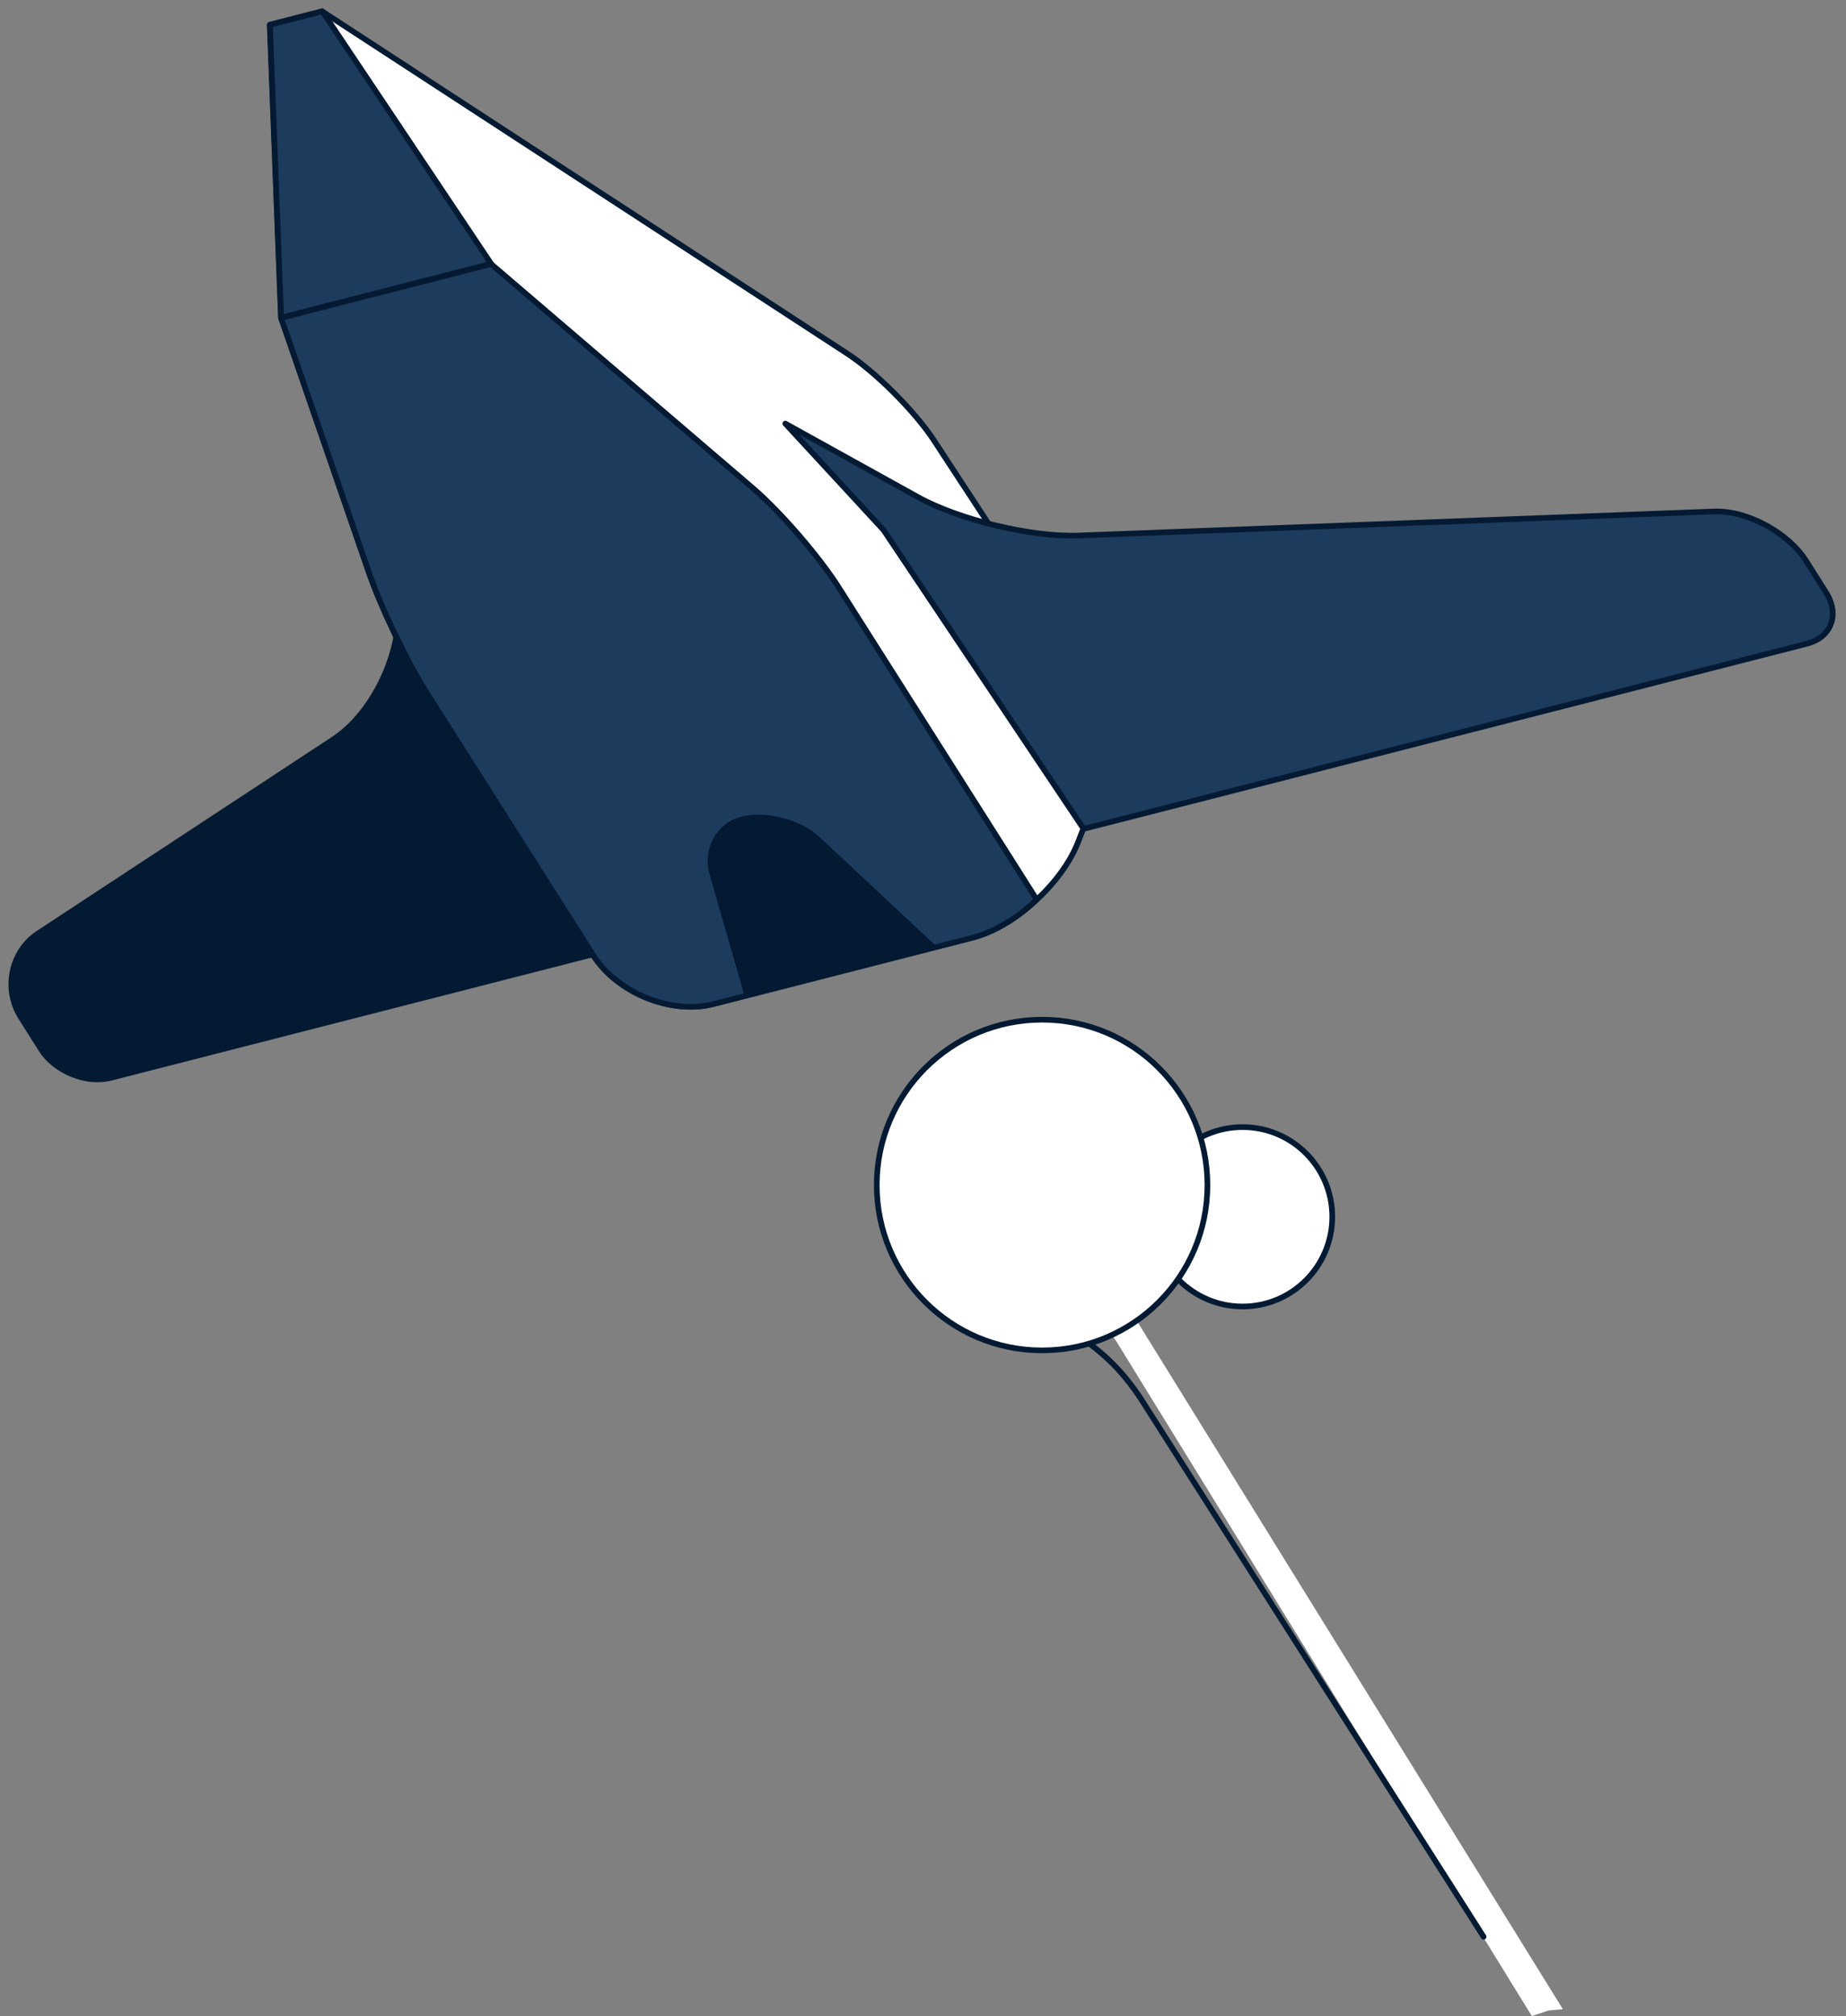
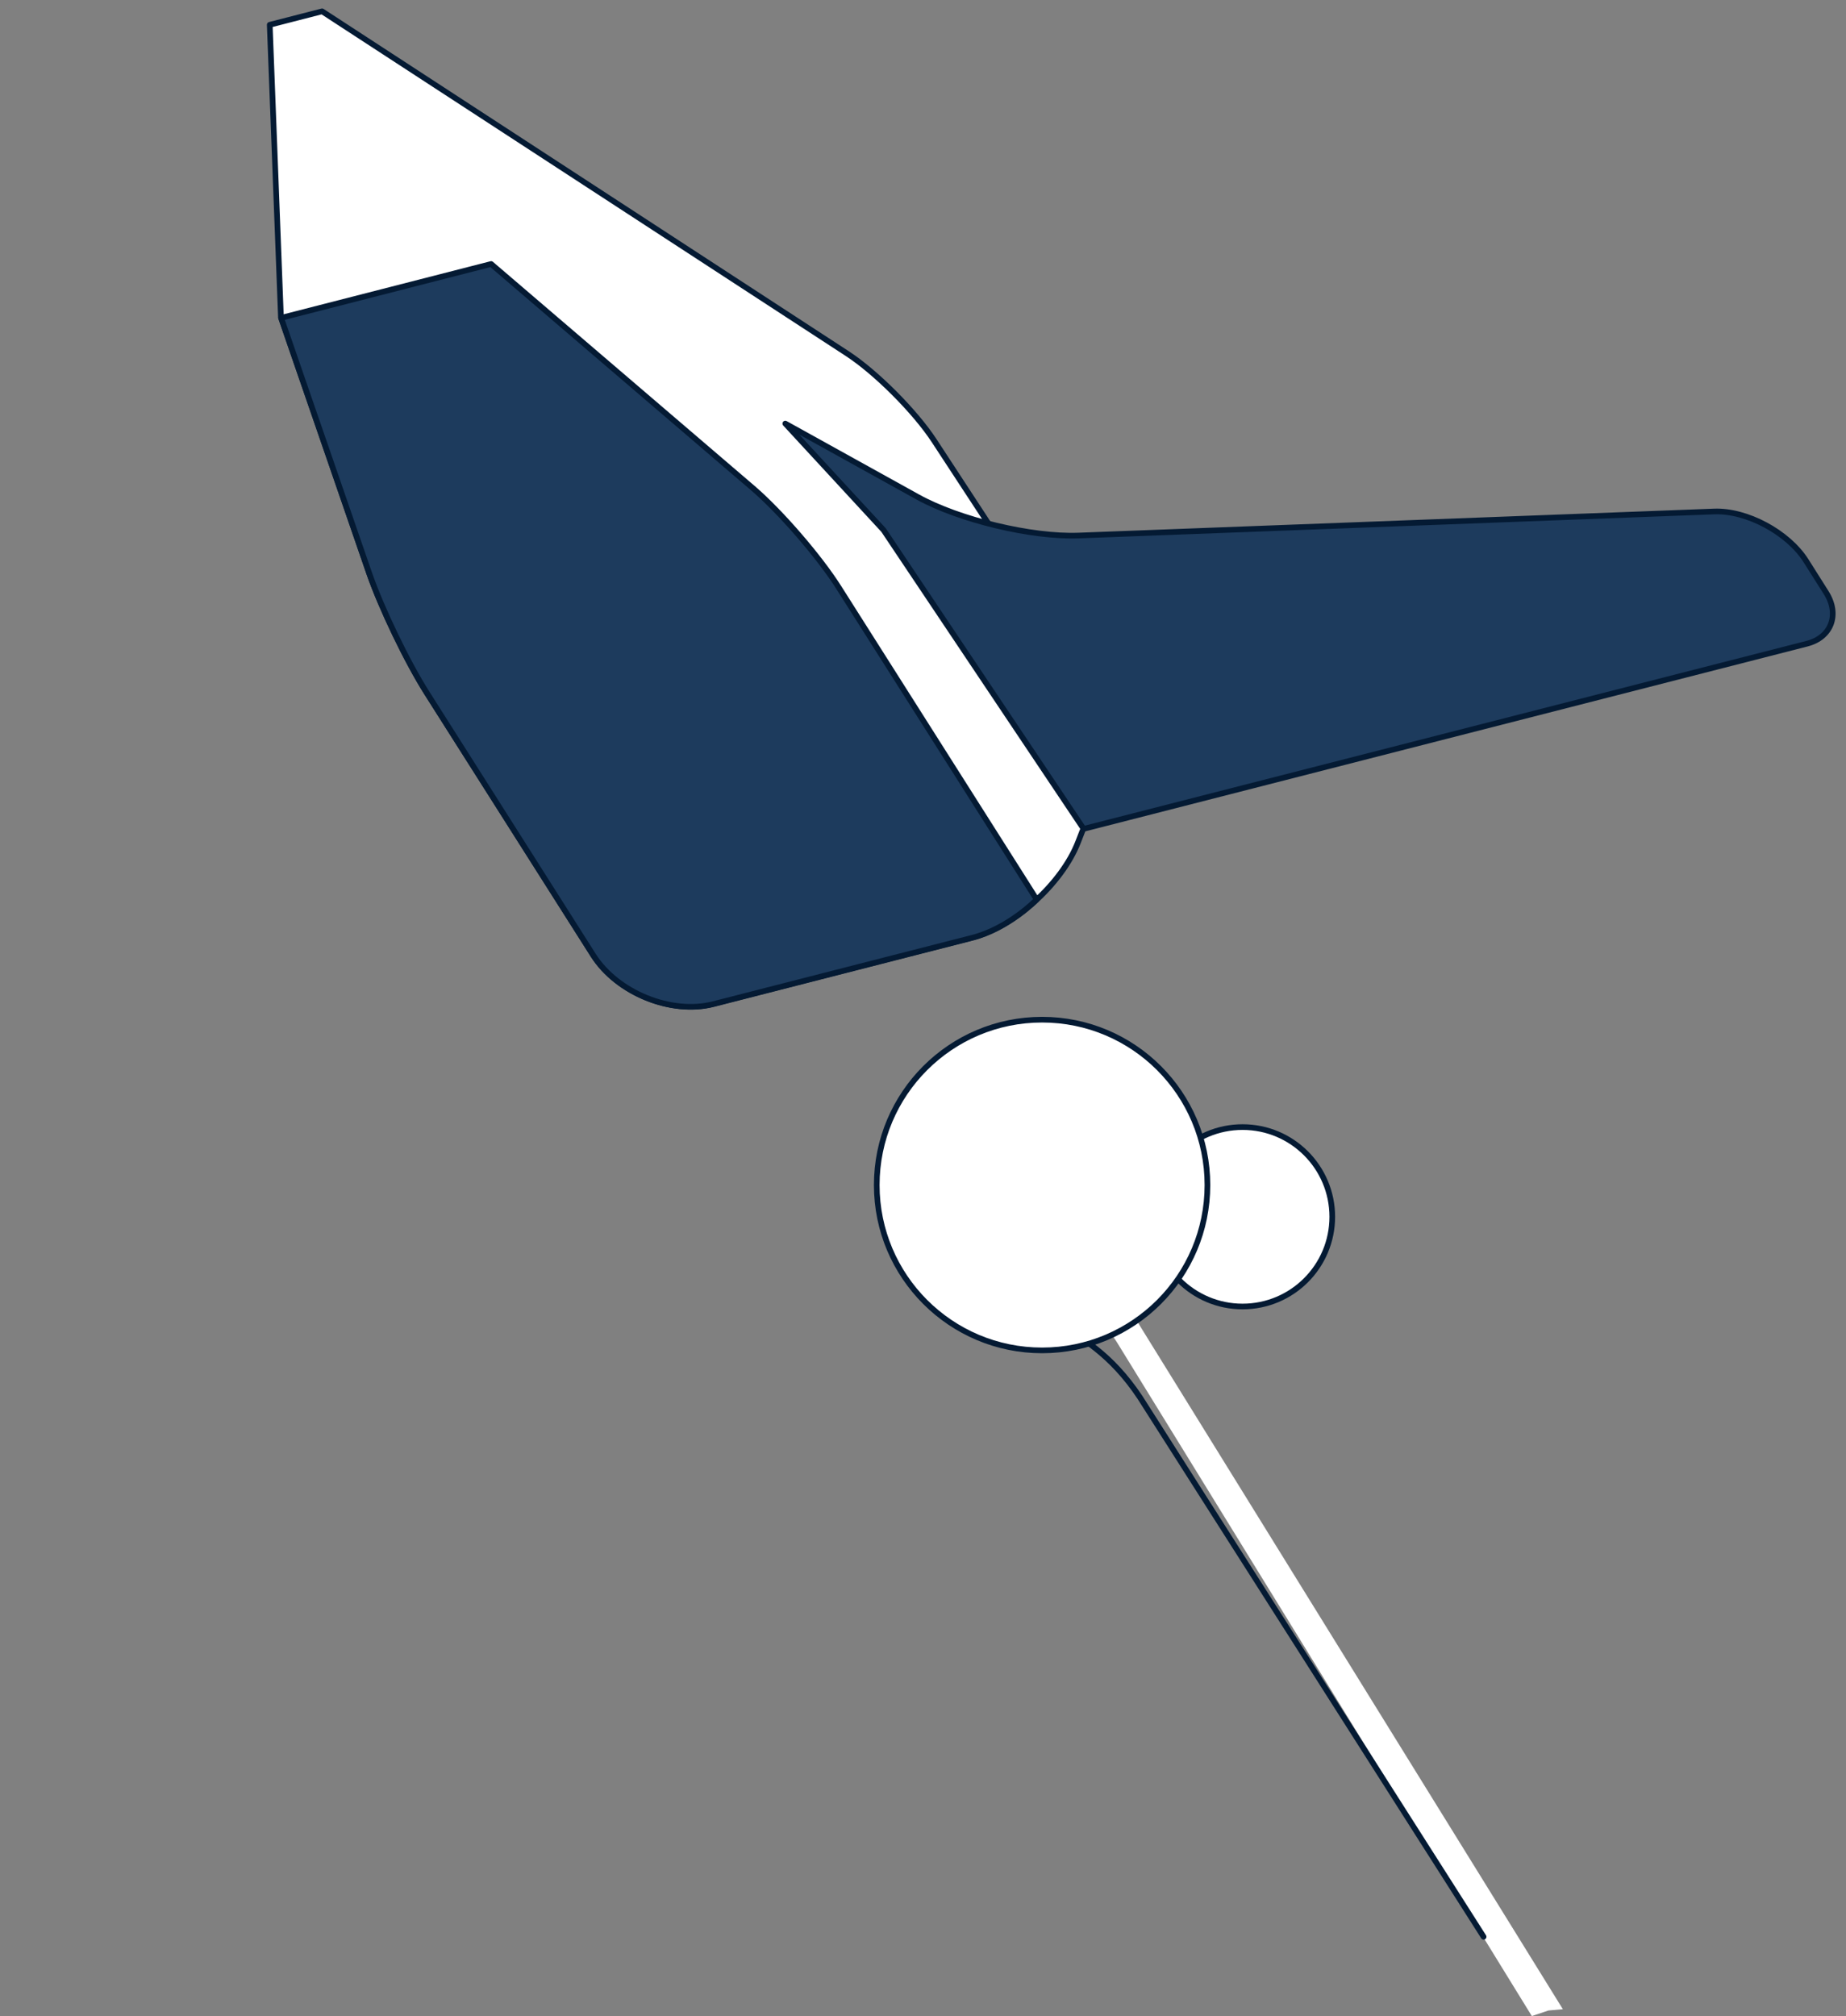
<svg xmlns="http://www.w3.org/2000/svg" width="163" height="178" viewBox="0 0 163 178" fill="none">
  <rect x="0" y="0" width="163" height="178" fill="#808080" stroke="none" />
  <path d="M109.717 115.354C114.092 115.354 117.638 111.808 117.638 107.433C117.638 103.059 114.092 99.512 109.717 99.512C105.342 99.512 101.796 103.059 101.796 107.433C101.796 111.808 105.342 115.354 109.717 115.354Z" fill="white" stroke="#041A33" stroke-width="0.5" stroke-linecap="round" stroke-linejoin="round" />
  <path d="M135.258 178L98.58 118.442C93.363 110.3 88.381 113.39 88.003 103.627C87.911 101.329 89.89 100.386 91.841 101.414C100.882 106.177 95.522 109.059 100.79 117.281L138 177.397L136.731 177.509L135.258 178Z" fill="white" />
  <path d="M131 171L100.655 123.374C95.4 115.474 90.381 118.472 90 109" stroke="#041A33" stroke-width="0.5" stroke-linecap="round" stroke-linejoin="round" />
  <path d="M92.016 119.229C100.079 119.229 106.615 112.692 106.615 104.629C106.615 96.566 100.079 90.029 92.016 90.029C83.952 90.029 77.416 96.566 77.416 104.629C77.416 112.692 83.952 119.229 92.016 119.229Z" fill="white" stroke="#041A33" stroke-width="0.5" stroke-linecap="round" stroke-linejoin="round" />
-   <path d="M34.687 47.993L35.151 53.256C35.524 57.557 32.962 62.954 29.459 65.264L3.383 82.402C0.962 83.992 0.266 87.331 1.85 89.829L3.64 92.661C4.864 94.598 7.632 95.72 9.796 95.159L52.303 84.272L34.687 47.993Z" fill="#041A33" stroke="#041A33" stroke-width="0.5" stroke-linecap="round" stroke-linejoin="round" />
  <path d="M95.182 58.304L82.485 38.909C80.798 36.331 77.334 32.858 74.784 31.201L28.44 1L23.817 2.189L24.808 28.049L32.573 50.556C33.642 53.655 35.947 58.451 37.698 61.202L52.378 84.338C54.49 87.664 59.255 89.6 62.976 88.639L85.82 82.788C89.542 81.84 93.765 78.033 95.195 74.346L95.658 73.157L95.169 58.304H95.182Z" fill="white" stroke="#041A33" stroke-width="0.5" stroke-linecap="round" stroke-linejoin="round" />
  <path d="M95.675 73.171L78.02 46.803L69.341 37.399L81.034 43.878C84.704 45.908 91.103 47.444 95.25 47.284L151.368 45.16C154.24 45.053 157.871 47.004 159.455 49.488L161.245 52.32C162.468 54.257 161.709 56.287 159.545 56.835L95.675 73.184V73.171Z" fill="#1D3B5D" stroke="#041A33" stroke-width="0.5" stroke-linecap="round" stroke-linejoin="round" />
-   <path d="M28.459 1L23.836 2.189L24.827 28.049L43.37 23.294L28.459 1Z" fill="#1D3B5D" stroke="#041A33" stroke-width="0.5" stroke-linecap="round" stroke-linejoin="round" />
  <path d="M62.99 88.654C59.269 89.602 54.504 87.665 52.392 84.353L37.712 61.217C35.961 58.466 33.656 53.67 32.587 50.571L24.822 28.064L43.365 23.309L66.454 43.078C68.901 45.175 72.339 49.142 74.077 51.894L91.539 79.424C91.539 79.424 89.079 81.975 85.834 82.803L62.99 88.654Z" fill="#1D3B5D" stroke="#041A33" stroke-width="0.5" stroke-linecap="round" stroke-linejoin="round" />
-   <path d="M65.744 87.944L62.653 77.191C62.009 74.974 63.258 72.69 65.409 72.115C67.559 71.541 70.688 72.329 72.337 73.879L82.728 83.59L65.744 87.944Z" fill="#041A33" />
</svg>